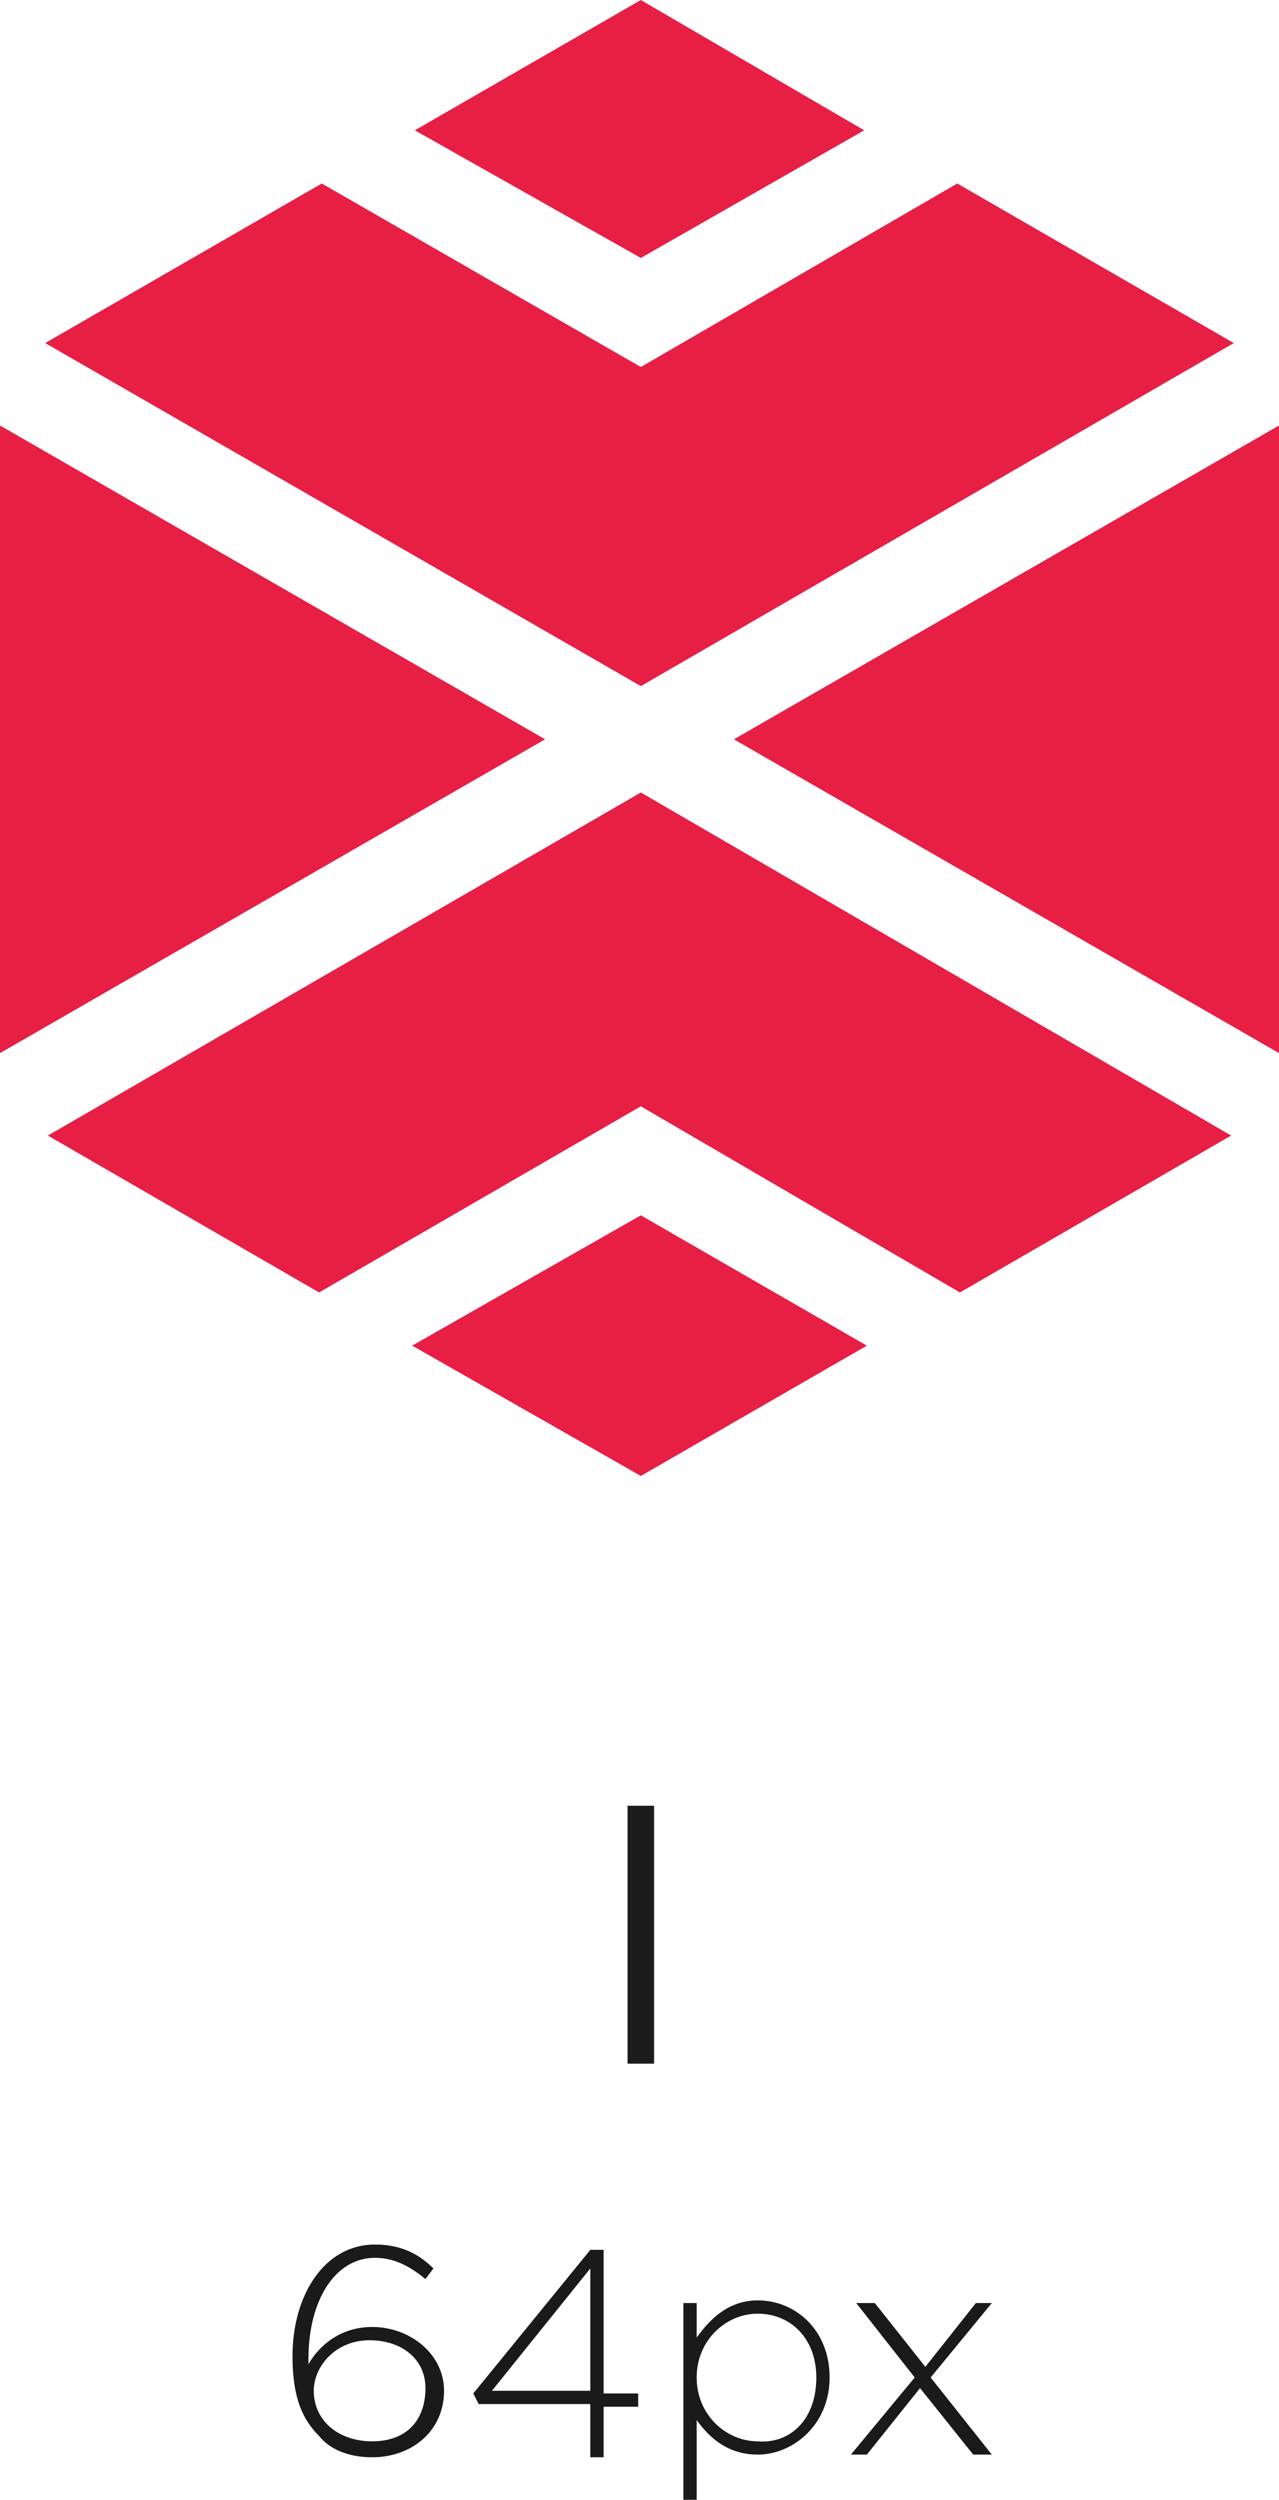
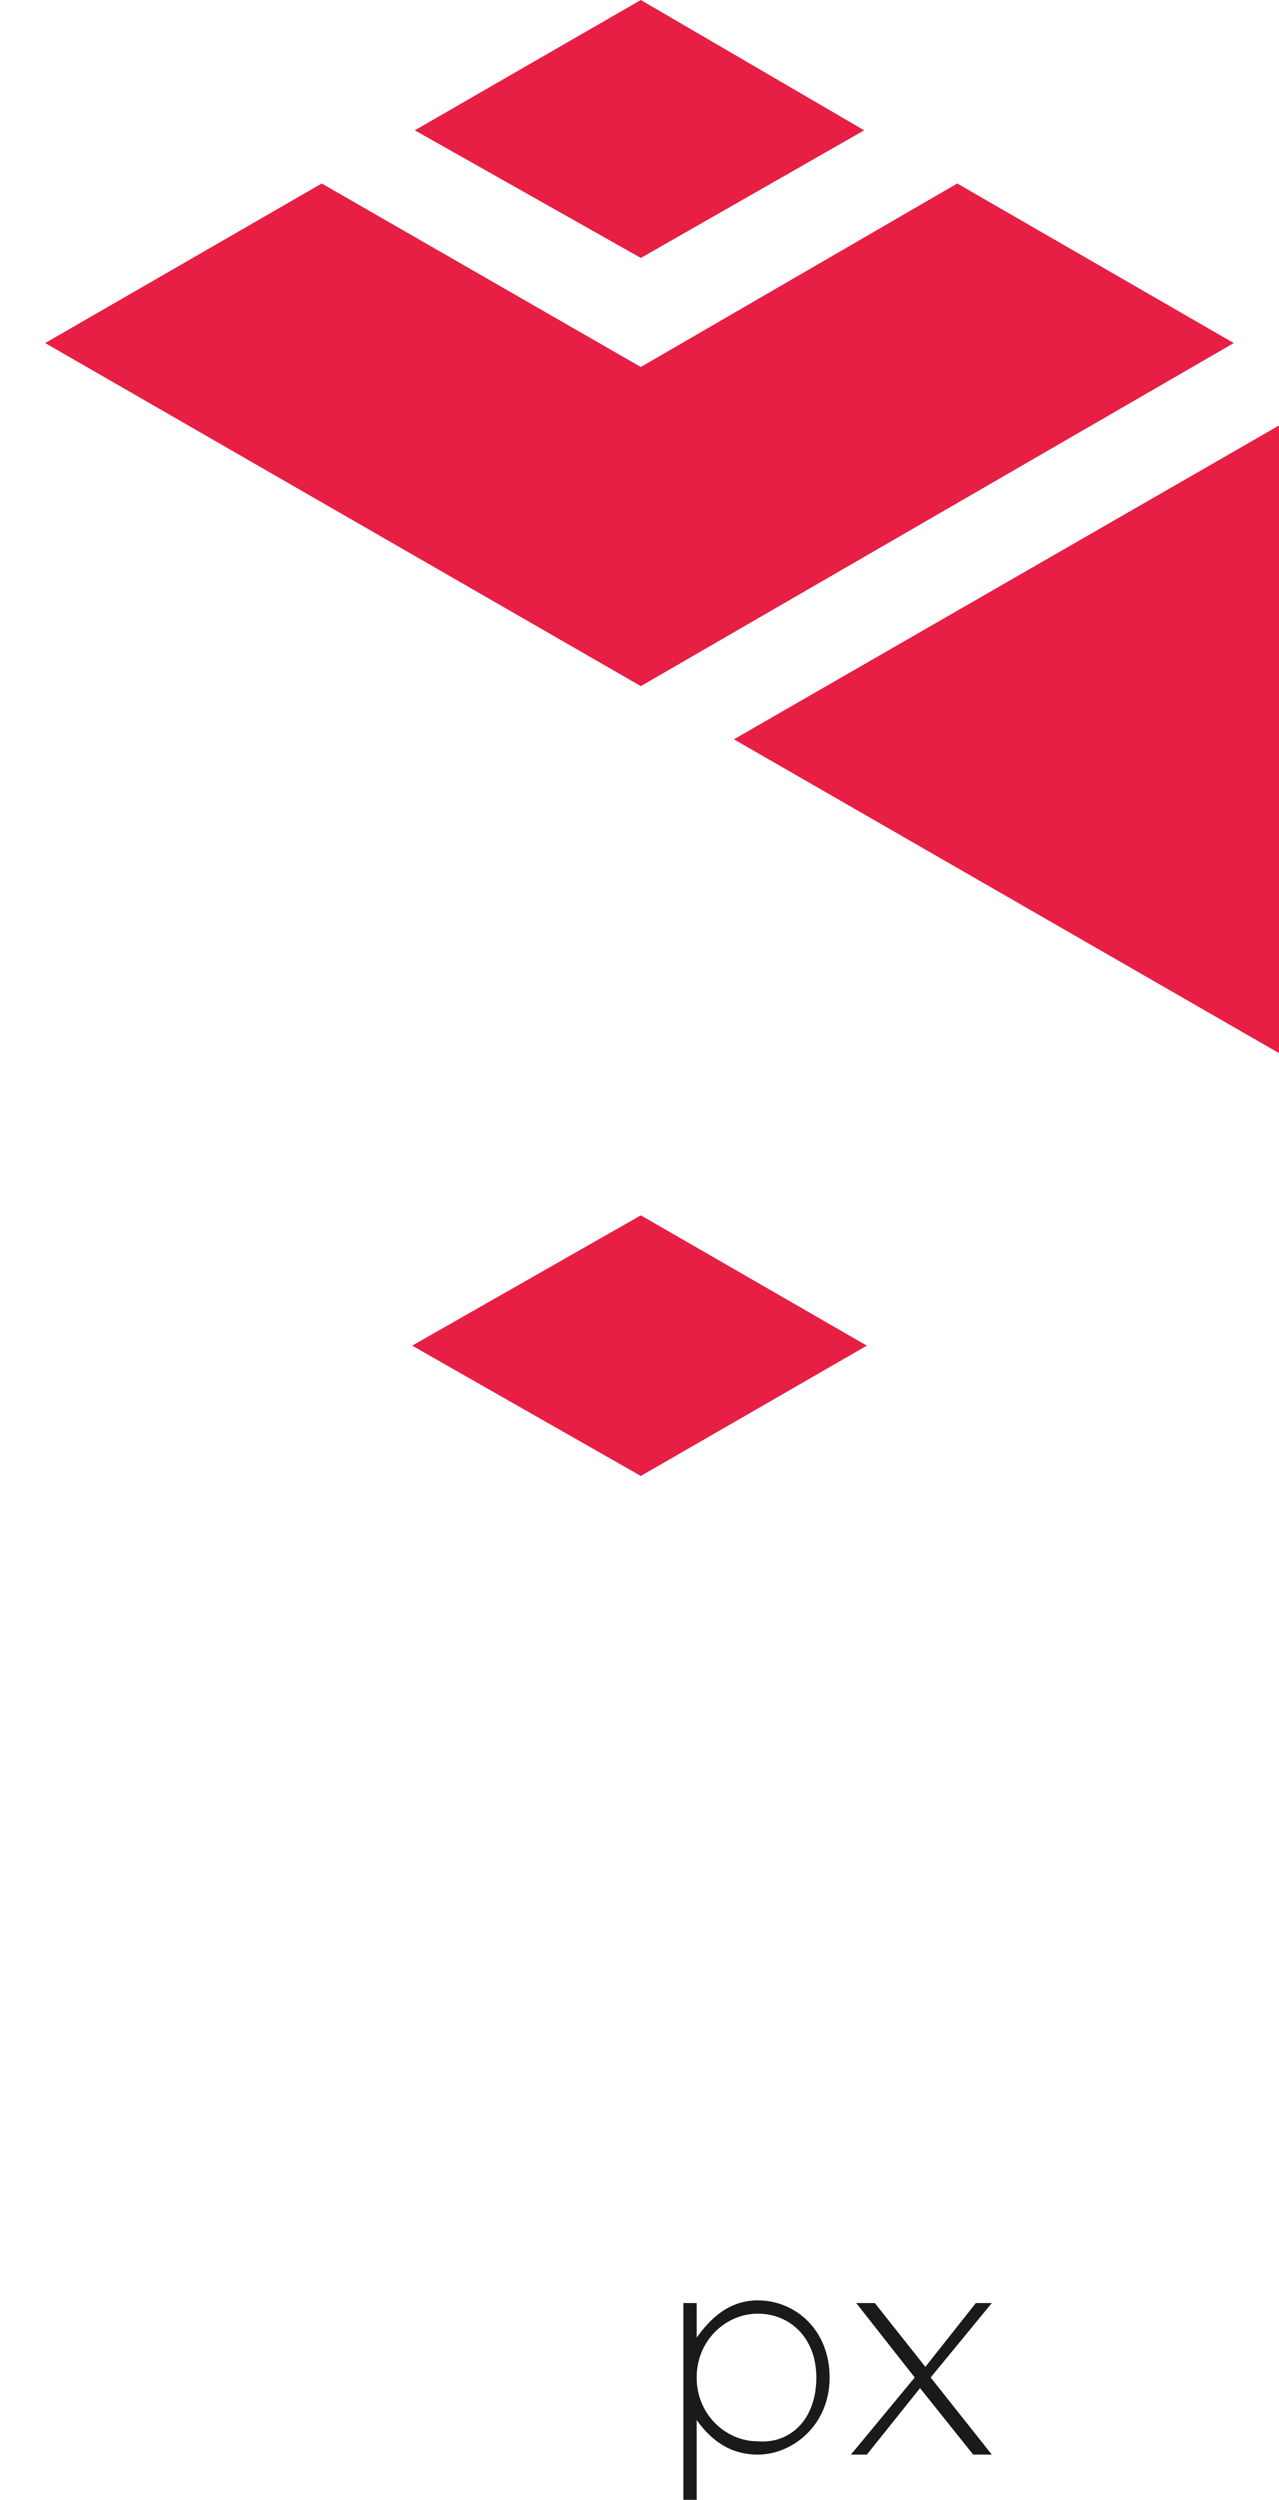
<svg xmlns="http://www.w3.org/2000/svg" id="Слой_1" x="0px" y="0px" viewBox="0 0 48.1 94" xml:space="preserve">
  <g>
    <g>
      <g>
-         <path fill="#1A1A1A" d="M12,91.6c-0.6-0.6-1-1.4-1-3c0-2.3,1.2-4.2,3.1-4.2c0.9,0,1.6,0.3,2.2,0.9L16,85.7 c-0.6-0.5-1.2-0.8-1.9-0.8c-1.5,0-2.5,1.6-2.5,3.8v0.2c0.4-0.7,1.2-1.4,2.4-1.4c1.4,0,2.7,1,2.7,2.4c0,1.5-1.2,2.5-2.7,2.5 C13.1,92.4,12.4,92.1,12,91.6z M16,89.8c0-1.1-0.9-1.8-2.1-1.8c-1.3,0-2.1,1-2.1,1.9c0,1.1,0.9,1.9,2.2,1.9S16,91,16,89.8z" />
-         <path fill="#1A1A1A" d="M22.2,90.4h-4.2l-0.2-0.4l4.4-5.4h0.5v5.4H24v0.5h-1.3v1.9h-0.5V90.4z M22.2,89.9v-4.6l-3.7,4.6H22.2z" />
        <path fill="#1A1A1A" d="M25.7,86.6h0.5v1.3c0.5-0.7,1.2-1.4,2.3-1.4c1.4,0,2.7,1.1,2.7,2.9c0,1.8-1.4,2.9-2.7,2.9 c-1.1,0-1.8-0.6-2.3-1.3v3h-0.5V86.6z M30.7,89.4c0-1.5-1-2.4-2.2-2.4c-1.2,0-2.3,1-2.3,2.4c0,1.4,1.1,2.4,2.3,2.4 C29.7,91.9,30.7,91,30.7,89.4z" />
        <path fill="#1A1A1A" d="M34.4,89.4l-2.2-2.8h0.7l1.9,2.4l1.9-2.4h0.6L35,89.4l2.3,2.9h-0.7l-2-2.5l-2,2.5h-0.6L34.4,89.4z" />
      </g>
    </g>
-     <line fill="none" stroke="#1C1C1C" stroke-miterlimit="10" x1="24.1" y1="67.9" x2="24.1" y2="77.6" />
    <g>
      <g>
        <polygon fill="#E71F45" points="48.1,16 48.1,39.6 27.6,27.8 " />
        <polygon fill="#E71F45" points="24.1,45.7 32.6,50.6 24.1,55.5 15.5,50.6 " />
        <polygon fill="#E71F45" points="1.7,12.9 12.1,6.9 24.1,13.8 36,6.9 46.4,12.9 24.1,25.8 " />
        <polygon fill="#E71F45" points="24.1,9.7 15.6,4.9 24.1,0 32.5,4.9 " />
-         <polygon fill="#E71F45" points="46.3,42.7 36.1,48.6 24.1,41.6 12,48.6 1.8,42.7 24.1,29.8 " />
      </g>
-       <polygon fill="#E71F45" points="20.5,27.8 0,39.6 0,16 " />
    </g>
  </g>
</svg>